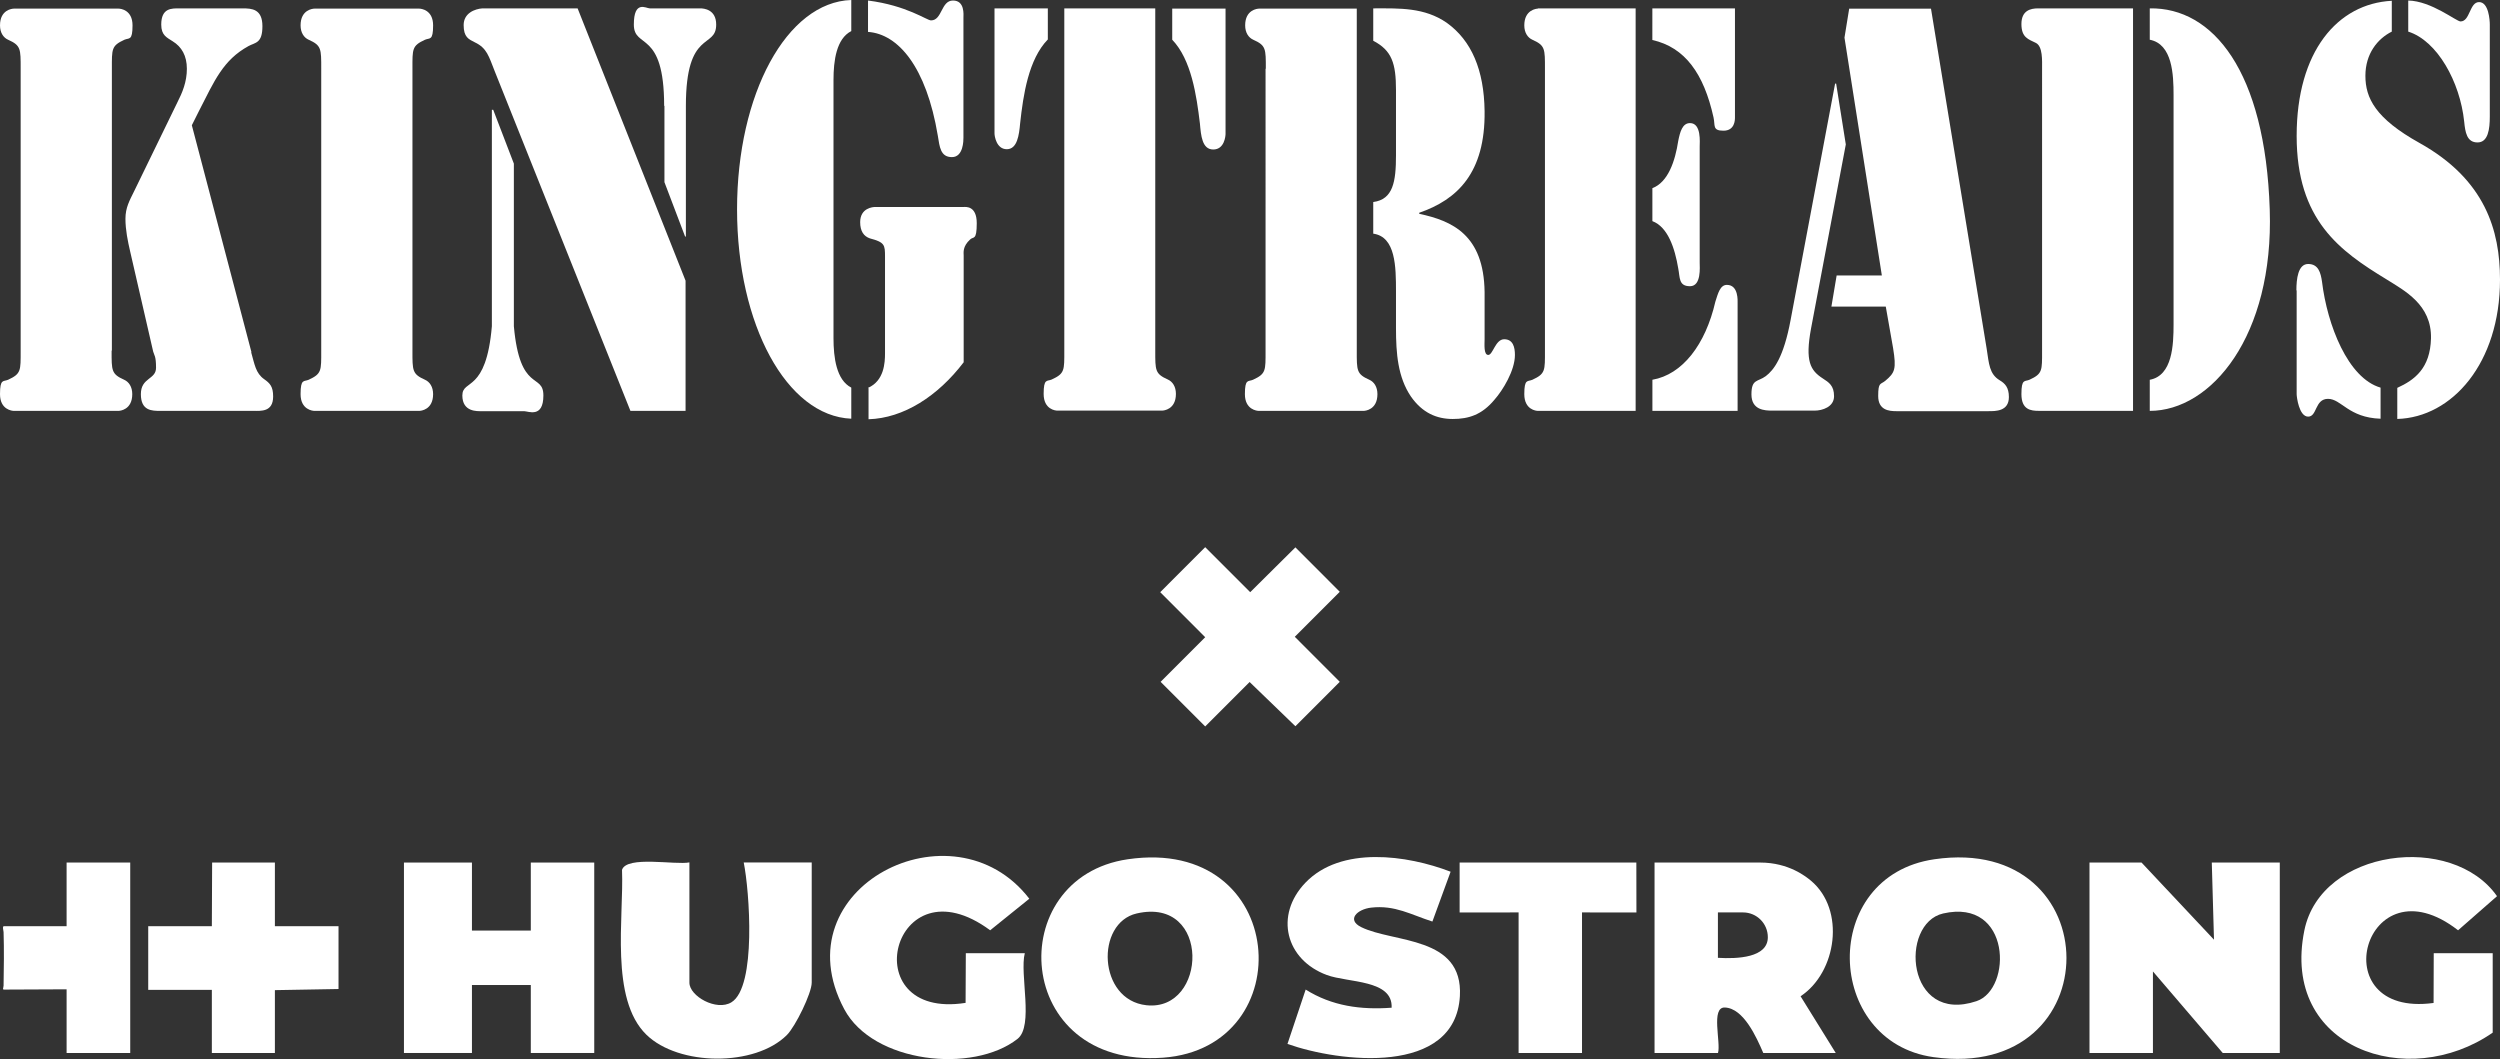
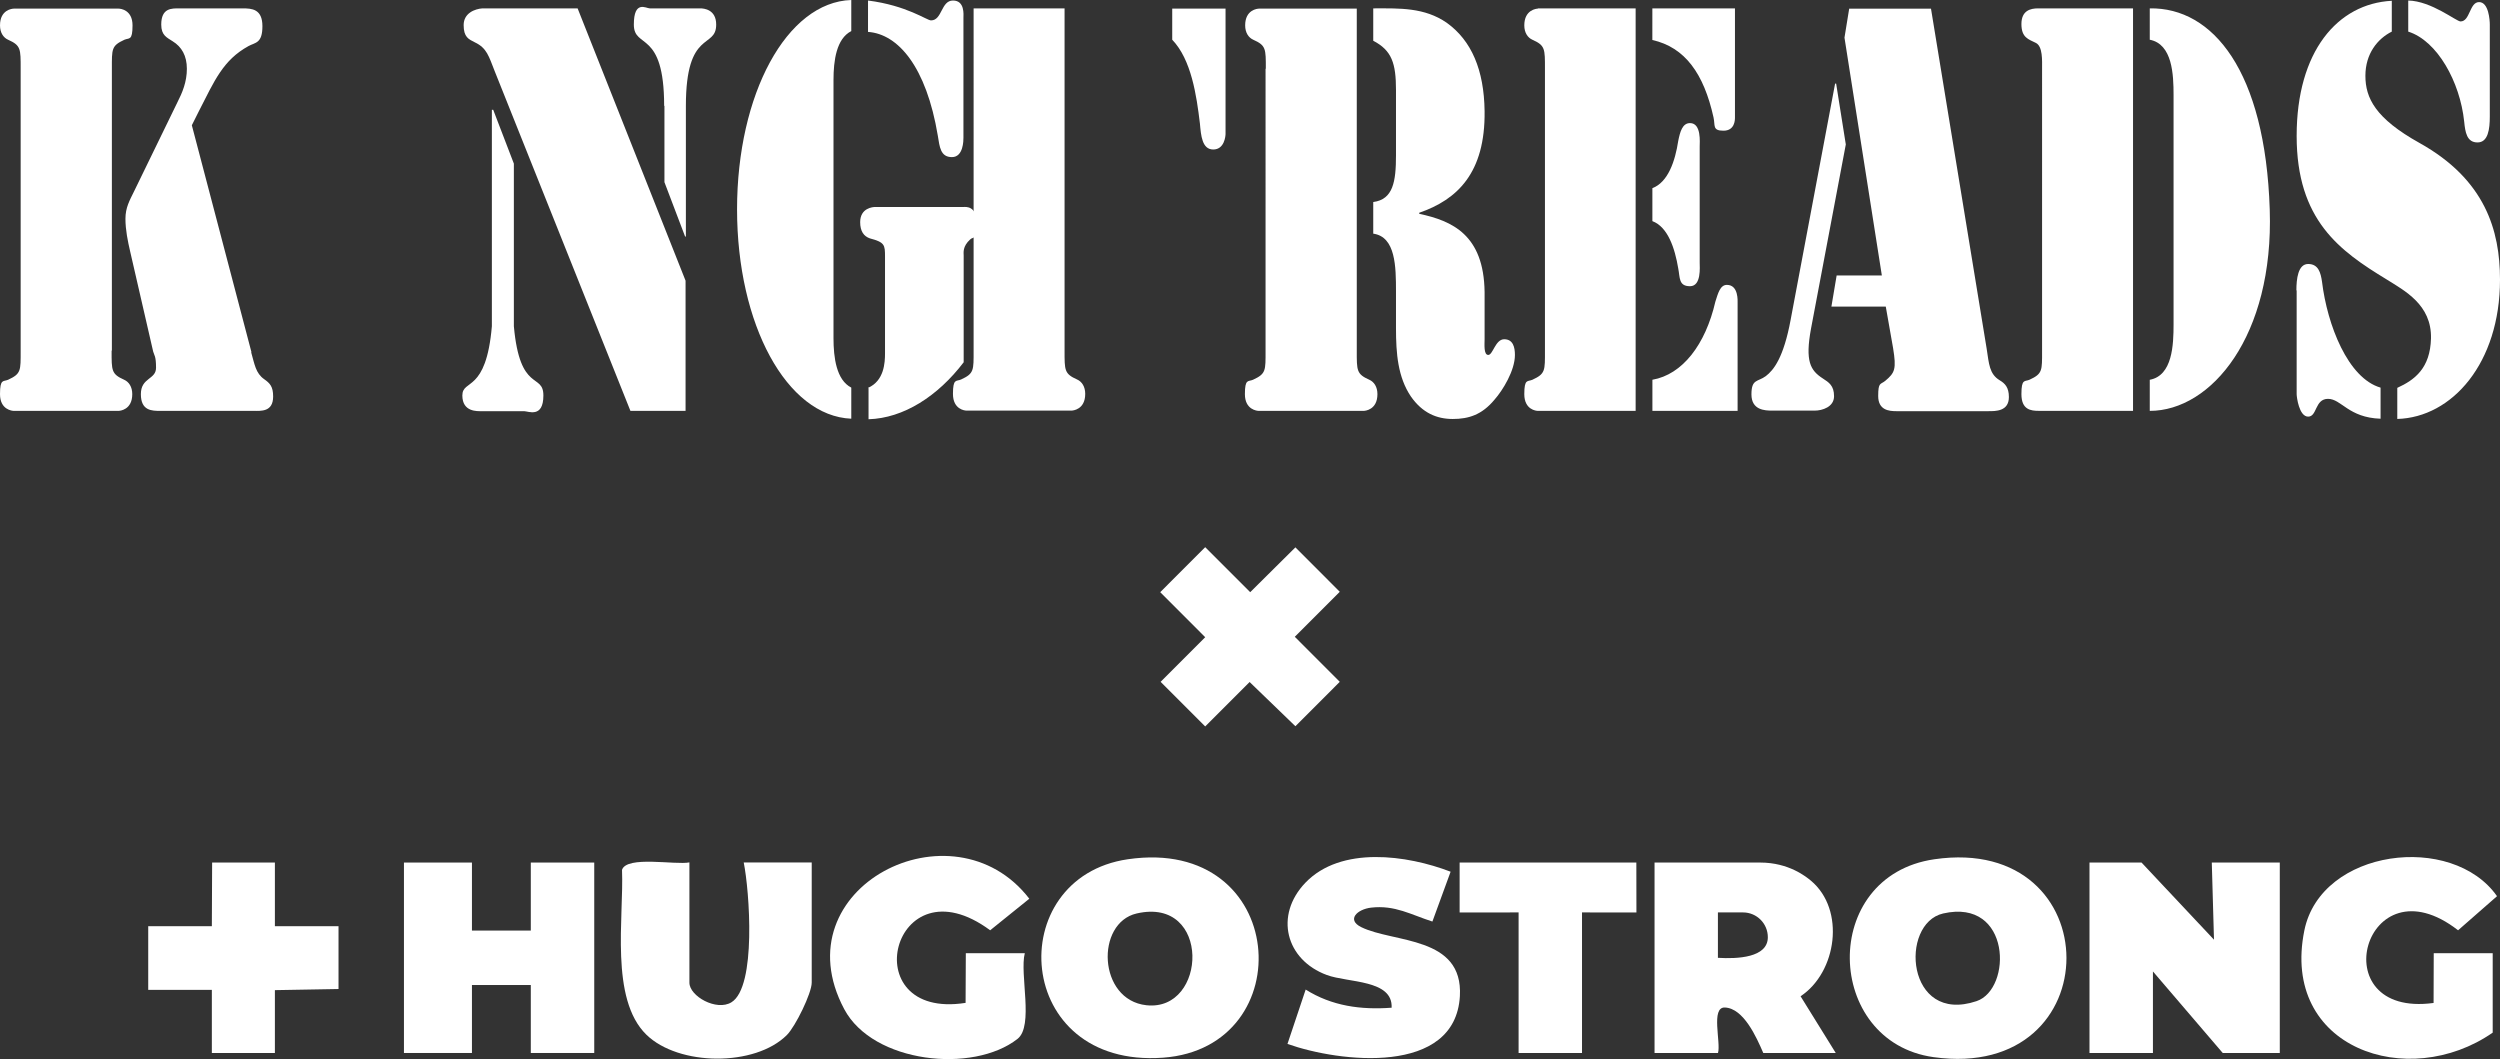
<svg xmlns="http://www.w3.org/2000/svg" id="Calque_2" viewBox="0 0 956 405">
  <rect x="0" y="0" width="956" height="405" fill="#333333" stroke="none" />
  <g id="Calque_1-2">
    <g id="Layer_1">
      <path d="M42.68,134.13c0,7.6-.1,8.9,4.8,11.09,1.8.8,3.1,2.7,3.1,5.5,0,6-4.7,6.4-5.3,6.4H5.3c-.6,0-5.3-.4-5.3-6.4s1.3-4.7,3.1-5.5c5-2.3,4.8-3.5,4.8-11.09V26.29c0-7.6.1-8.9-4.8-11.09-1.8-.8-3.1-2.7-3.1-5.5C0,3.7,4.7,3.3,5.3,3.3h40.08c.6,0,5.3.4,5.3,6.4s-1.3,4.7-3.1,5.5c-5,2.3-4.8,3.5-4.8,11.09v107.74h0l-.1.1ZM96.05,134.73c1.3,4.5,1.7,8,5,10.29,2.1,1.5,3.4,2.7,3.4,6.6,0,6-4.7,5.5-7.5,5.5h-35.58c-3.3,0-7.5,0-7.5-6.4s5.8-5.5,5.8-10.09-.7-4.7-1.1-6.2l-8.8-38.28c-.9-3.9-1.8-8.2-1.8-12.49s1.6-7,3.3-10.49l16.49-33.88c2-3.9,3.7-8,3.7-12.99s-2-8.4-5.4-10.49c-2.3-1.5-4.4-2.3-4.4-6.4,0-6.4,4-6.2,6.9-6.2h24.29c3.4,0,7.5.2,7.5,6.8s-2.7,6.2-5.3,7.6c-9.79,5.4-12.99,13.19-18.99,24.89l-2.7,5.4,22.79,86.75-.1.1Z" fill="#fff" />
-       <path d="M157.72,134.13c0,7.6-.1,8.9,4.8,11.09,1.8.8,3.1,2.7,3.1,5.5,0,6-4.7,6.4-5.3,6.4h-40.08c-.6,0-5.3-.4-5.3-6.4s1.3-4.7,3.1-5.5c5-2.3,4.8-3.5,4.8-11.09V26.29c0-7.6.1-8.9-4.8-11.09-1.8-.8-3.1-2.7-3.1-5.5,0-6,4.7-6.4,5.3-6.4h40.08c.6,0,5.3.4,5.3,6.4s-1.3,4.7-3.1,5.5c-5,2.3-4.8,3.5-4.8,11.09v107.84Z" fill="#fff" />
      <path d="M188.3,41.98h.3l7.9,20.59v62.17c2.3,25.69,11.29,17.69,11.29,26.49s-5.8,6-7.4,6h-16.19c-1.6,0-7.4.4-7.4-6s9.1-.8,11.29-26.49V41.98h.2ZM262.16,107.34v49.77h-21.09L189.2,27.29c-2.3-5.8-3-8.9-7.6-11.09-2.4-1.2-4.3-2-4.3-6.6s4.3-6.2,7.2-6.4h36.38l41.28,104.14h0ZM253.97,40.48c0-29.38-11.59-21.59-11.59-31.08s4.7-6.2,6.1-6.2h19.29c1.4,0,6.1.4,6.1,6.2,0,9.49-11.59,1.6-11.59,31.08v49.97h-.3l-7.9-20.79v-29.18h-.1Z" fill="#fff" />
      <path d="M318.73,129.33c0,7.4,1.1,15.99,6.8,18.89v11.89c-24.69-1-43.68-35.98-43.68-80.06S300.84.8,325.53,0v11.89c-5.7,2.9-6.8,11.29-6.8,18.69v98.55h0v.2ZM331.93,148.32c6.2-2.7,6.5-9.69,6.5-13.19v-36.98c0-4.5-.1-5.5-5.8-7-2.3-.8-3.7-2.7-3.7-6.2,0-5.5,5-5.8,5.7-5.8h33.88c.7,0,5-.6,5,6.2s-1.3,5-2.5,6.2c-3,2.7-2.5,5.1-2.5,6.2v40.78c-9.89,12.99-22.99,21.39-36.38,21.79v-11.89l-.2-.1ZM331.93.2c14.89,1.9,22.49,7.6,24.09,7.6,4.3,0,3.8-7.6,8.4-7.6s4,5.5,4,6.6v45.88c0,1,0,7.4-4.4,7.4s-4.7-3.9-5.4-8.2c-4.4-26.39-15.19-38.88-26.69-39.68V.3h0v-.1Z" fill="#fff" />
-       <path d="M380.3,3.2h20.39v11.89c-7.4,7.6-9.4,21.19-10.59,32.08-.4,4.5-1.1,9.89-5.1,9.89s-4.7-5.1-4.7-6V3.2h0ZM407.09,3.2h34.68v130.83c0,7.6-.1,8.9,4.8,11.09,1.8.8,3.1,2.7,3.1,5.5,0,6-4.7,6.4-5.3,6.4h-40.08c-.6,0-5.2-.4-5.2-6.4s1.3-4.7,3.1-5.5c5-2.3,4.8-3.5,4.8-11.09V3.2h.1ZM468.65,51.17c0,.8-.4,6-4.7,6s-4.7-5.4-5.1-9.89c-1.3-10.89-3.3-24.49-10.59-32.08V3.3h20.39v47.87h0Z" fill="#fff" />
+       <path d="M380.3,3.2h20.39v11.89c-7.4,7.6-9.4,21.19-10.59,32.08-.4,4.5-1.1,9.89-5.1,9.89s-4.7-5.1-4.7-6V3.2h0ZM407.09,3.2v130.83c0,7.6-.1,8.9,4.8,11.09,1.8.8,3.1,2.7,3.1,5.5,0,6-4.7,6.4-5.3,6.4h-40.08c-.6,0-5.2-.4-5.2-6.4s1.3-4.7,3.1-5.5c5-2.3,4.8-3.5,4.8-11.09V3.2h.1ZM468.65,51.17c0,.8-.4,6-4.7,6s-4.7-5.4-5.1-9.89c-1.3-10.89-3.3-24.49-10.59-32.08V3.3h20.39v47.87h0Z" fill="#fff" />
      <path d="M484.05,26.29c0-7.6.1-8.9-4.8-11.09-1.8-.8-3.1-2.7-3.1-5.5,0-6,4.7-6.4,5.3-6.4h37.38v130.83c0,7.6-.1,8.9,4.8,11.09,1.8.8,3.1,2.7,3.1,5.5,0,6-4.7,6.4-5.3,6.4h-40.08c-.6,0-5.3-.4-5.3-6.4s1.3-4.7,3.1-5.5c5-2.3,4.8-3.5,4.8-11.09V26.29h.1ZM525.13,3.2h.7c9.2,0,18.89-.4,27.39,5.5,9.5,6.8,14.29,18.09,14.49,33.78.3,23.69-10.49,33.88-24.99,38.88v.4c12.59,2.7,24.69,8,24.99,29.88v18.09c0,1.9-.4,6,1.4,6s2.7-6,6.1-6,4.1,3.1,4.1,6c0,6-4.7,13.59-7.8,17.09-4.8,5.8-9.89,7.4-15.99,7.4s-11.59-2.3-15.99-8.6c-5-7.4-5.7-16.49-5.7-26.09v-13.99c0-9.49-.1-20.99-8.7-22.19v-12.09c7.6-1,8.7-7.8,8.7-17.89v-24.89c0-10.29-1.6-15.19-8.7-18.89V3.5h0v-.3Z" fill="#fff" />
      <path d="M588.09,3.2h37.38v153.92h-37.38c-.6,0-5.2-.4-5.2-6.4s1.3-4.7,3.1-5.5c5-2.3,4.8-3.5,4.8-11.09V26.29c0-7.6.1-8.9-4.8-11.09-1.8-.8-3.1-2.7-3.1-5.5,0-6,4.7-6.4,5.2-6.4h0v-.1ZM631.87,3.2h31.58v41.78c0,1-.1,5-4.4,5s-3.1-2-3.8-5.1c-3.7-16.69-10.89-26.79-23.39-29.58V3.4h0v-.2ZM631.87,71.96c6-2.3,8.7-10.29,9.89-18.09.7-3.5,1.6-6.8,4.5-6.8,4.4,0,3.7,7.4,3.7,9v44.38c0,1.6.7,9-3.7,9s-3.8-3.3-4.5-6.8c-1.3-7.8-4-15.89-9.89-18.09v-12.79h0v.2ZM631.87,145.22c11.49-2,20.29-13.39,24.09-29.88,1-3.1,1.8-6.4,4.4-6.4,4.5,0,4.1,6.2,4.1,7v41.18h-32.58v-11.89Z" fill="#fff" />
      <path d="M705.83,55.27l-13.29,70.36c-2.3,12.49-.3,15.99,4.5,19.09,2.3,1.5,4.3,2.7,4.3,6.8s-4.5,5.5-7.4,5.5h-16.29c-2.8,0-7.9-.2-7.9-6.2s2.4-4.7,5.5-7c3-2.3,6.8-7,9.5-21.59l16.99-90.25h.4l3.7,23.29h0ZM721.02,117.24h-20.69l2-11.89h17.29l-14.29-90.95,1.8-11.09h31.28l21.29,130.03c.9,5.8,1,9.69,5,12.09,2,1.2,3.5,2.7,3.5,6.4,0,5.5-5.1,5.4-7.8,5.4h-35.28c-2.8,0-6.9-.4-6.9-5.8s.9-4.3,2.7-5.8c3.7-3.1,4.3-4.5,3-12.49l-2.8-15.89h-.1Z" fill="#fff" />
      <path d="M815.67,157.11h-35.98c-3.1,0-6.7-.4-6.7-6.4s1.3-4.7,3.1-5.5c5-2.3,4.8-3.5,4.8-11.09V26.29c0-3.1.3-8.6-2.4-9.89-2.8-1.4-5.5-2-5.5-7.2s3.5-6,6.4-6h36.28v153.92h0ZM822.07,3.2c24.09-.4,44.18,23.89,45.88,76.96,1.6,48.37-22.39,76.96-45.88,76.96v-11.89c8.7-1.6,9.1-13.39,9.1-21.19V36.38c0-7.8-.4-19.49-9.1-21.19V3.3h0v-.1Z" fill="#fff" />
      <path d="M914.62,12.09c-5.4,2.7-10.09,8.4-10.09,16.89s3.8,16.29,20.69,25.69c25.09,13.99,30.78,33.38,30.78,52.27,0,31.88-18.29,52.67-39.28,53.27v-11.89c6.8-3.1,12.59-7.6,12.89-18.89.3-12.99-10.19-18.29-16.99-22.59-17.89-10.89-34.38-22.59-34.38-54.87S893.83,1.4,914.62.3v11.89h0v-.1ZM878.14,111.04c0-4.3.6-10.09,4.5-10.09s4.8,3.3,5.3,6.8c2,16.49,9.89,36.88,22.39,40.48v11.89c-12.29-.4-14.99-7.6-20.09-7.6s-4.1,6.8-7.6,6.8-4.4-7.6-4.4-8.6v-39.68h-.1ZM952.1,44.58c0,4.7-.6,9.89-4.7,9.89s-4.7-3.9-5.1-8c-1.6-15.19-10.29-30.88-21.39-34.38V.2c8.9.2,18.39,8,19.99,8,3.7,0,3.4-7.4,7.1-7.4s4.1,7,4.1,8.6v35.18h0Z" fill="#fff" />
    </g>
    <polygon points="512.33 226.3 495.13 243.51 512.33 260.73 495.36 277.71 477.85 260.8 460.87 277.79 443.82 260.73 460.87 243.67 443.67 226.45 460.87 209.24 478.08 226.45 495.36 209.31 512.33 226.3" fill="#fff" />
    <polygon points="105.12 329.84 105.12 354.18 129.45 354.18 129.45 378.2 105.12 378.63 105.12 402.66 81.01 402.66 81.01 378.53 56.68 378.53 56.68 354.18 81.01 354.18 81.12 329.84 105.12 329.84" fill="#fff" />
-     <path d="M49.8,329.84v72.82h-24.33v-24.35l-24.11.11-.21-.23c.03-.43.21-.83.22-1.27.11-6.69.21-13.82,0-20.49-.01-.39-.54-2.25.1-2.25h24v-24.34h24.33Z" fill="#fff" />
    <polygon points="799.02 329.84 818.92 329.84 846.63 359.34 845.79 329.84 871.79 329.84 871.79 402.66 849.97 402.66 823.28 371.48 823.28 402.66 799.02 402.66 799.02 329.84" fill="#fff" />
    <path d="M739.7,328.58c67.13-9.76,67.67,85.14-.3,75.67-41.79-5.8-43.74-69.27.3-75.67ZM743.06,349.31c-16.81,3.85-14.2,42.57,12.76,33.53,13.72-4.6,13.33-39.47-12.76-33.53Z" fill="#fff" />
    <path d="M431.26,328.58c61.54-9.01,66.68,72.04,13.48,75.88-57.37,4.15-61.48-68.85-13.48-75.88ZM434.66,349.31c-15.79,3.63-14.83,33.08,3.72,35.09,23.33,2.55,24.83-41.67-3.72-35.09Z" fill="#fff" />
    <polygon points="180.47 329.84 180.47 355.85 202.98 355.85 202.98 329.84 227.24 329.84 227.24 402.66 202.98 402.66 202.98 376.67 180.47 376.67 180.47 402.66 154.47 402.66 154.47 329.84 180.47 329.84" fill="#fff" />
    <path d="M701.99,402.66h-27.71c-2.61-6.04-7.51-17.09-14.68-17.39-5.49-.24-1.44,13.49-2.64,17.39h-24.26v-72.82h40.41c10.93,0,17.59,5.44,19.36,6.91,13.33,11.12,9.94,35.03-3.93,44.22l13.45,21.69ZM666.54,348.91h-9.61v17.36c7.36.45,19.09,0,19.09-7.87h0c0-5.23-4.23-9.49-9.49-9.49Z" fill="#fff" />
    <path d="M263.63,329.84v45.93c0,5.17,10.36,11,16.06,7.51,9.67-5.89,6.9-42.69,4.71-53.47h26v45.93c0,4.06-6.21,16.73-9.46,20.01-12.19,12.26-41.43,11.96-53.77-.09-14.05-13.73-8.56-44.94-9.31-63.03,1.8-5.53,20.47-1.77,25.76-2.85v.06Z" fill="#fff" />
    <path d="M393.59,343.69l-14.95,12.05c-37.44-27.7-52.69,34.55-9.4,27.76l.09-18.99h22.55c-2.04,8.02,3.54,27.82-2.79,32.77-16.96,13.31-55.24,9.34-66.26-11.39-24.74-46.5,41.64-80.06,70.76-42.24v.03Z" fill="#fff" />
    <path d="M953.21,394.88c-32.36,22.5-81.21,5.98-72.02-39.11,6.36-31.24,56.56-37.49,73.67-13.07l-14.89,13.04c-35.81-27.88-52.6,33.68-9.37,27.79l.06-19.02h22.55v30.37Z" fill="#fff" />
    <path d="M554.71,333.35l-6.96,19.05c-8.17-2.61-14.29-6.37-23.45-5.32-5.34.63-9.46,4.63-3.78,7.45,12.43,6.13,39.06,3.3,37.74,26.41-1.77,30.49-45.99,25.35-65.93,18.26l6.96-20.79c10.06,6.34,21.19,7.81,32.87,6.94.51-10.81-16.66-9.49-24.77-12.5-15.73-5.8-20.14-22.8-8.23-35.27,13.6-14.21,38.91-10.63,55.54-4.24Z" fill="#fff" />
    <polygon points="625.74 329.84 625.77 348.94 604.96 348.91 604.96 402.66 580.71 402.66 580.71 348.91 558.16 348.94 558.16 329.84 625.74 329.84" fill="#fff" />
  </g>
</svg>